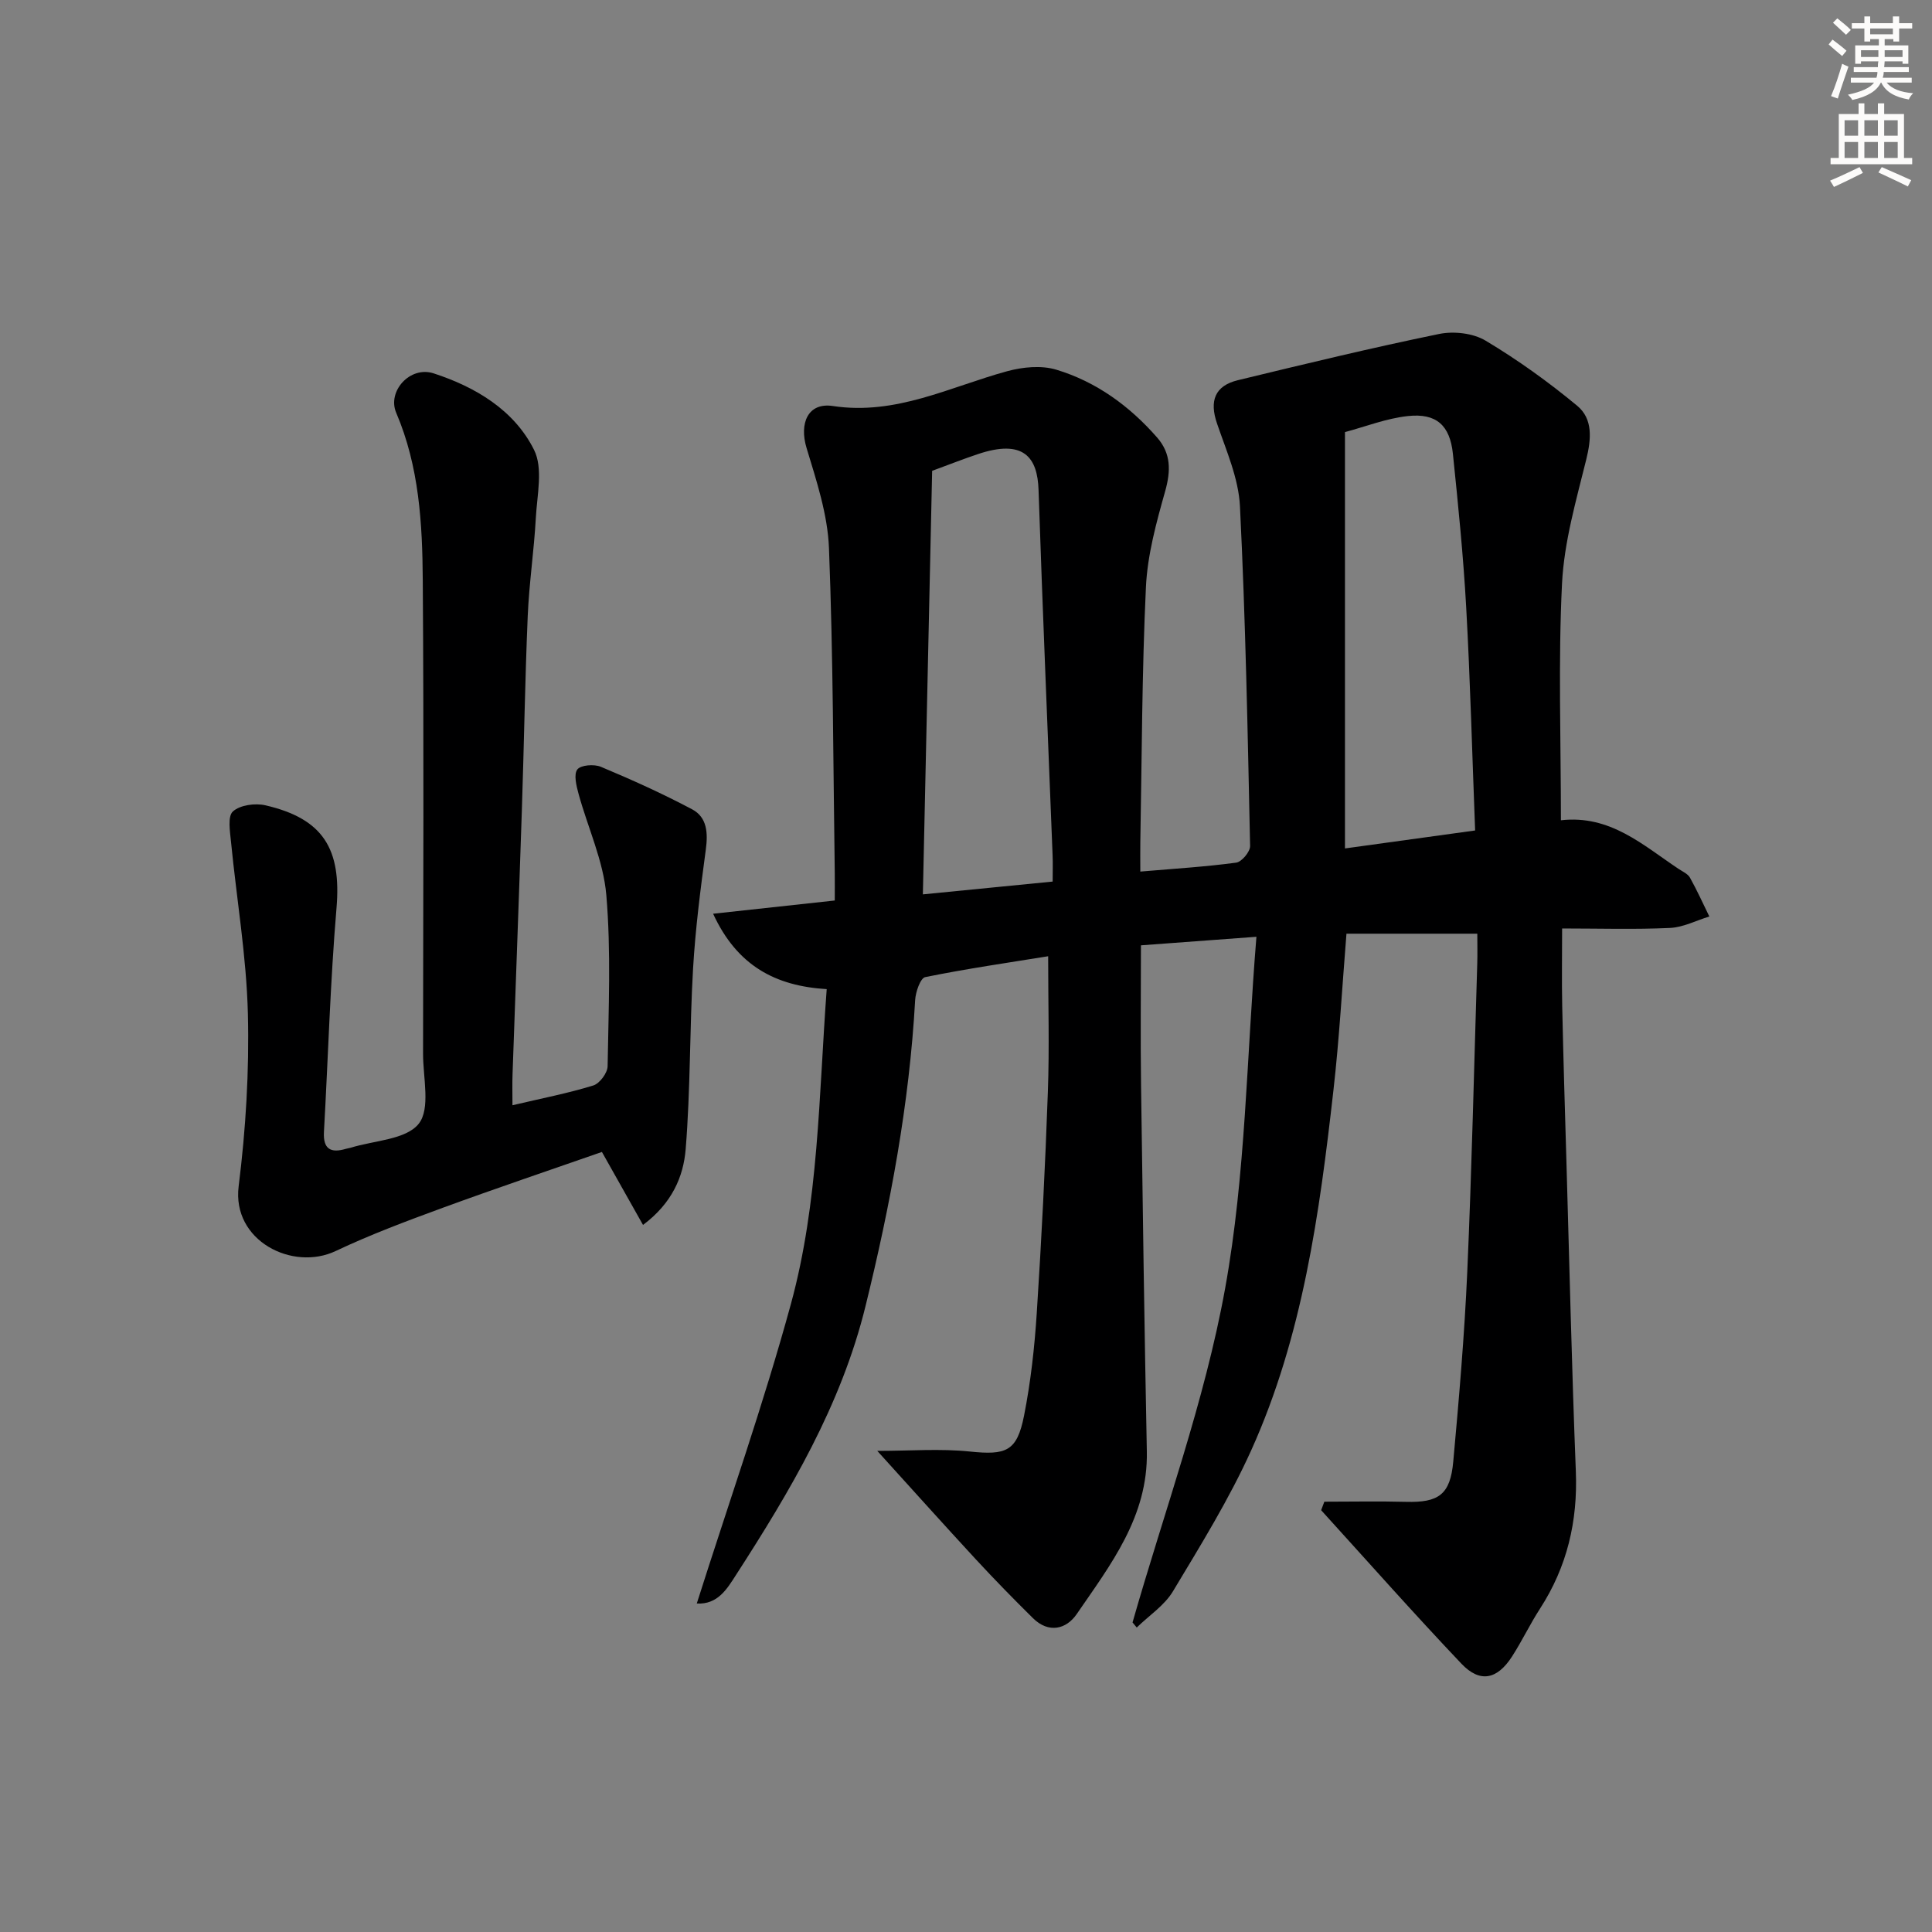
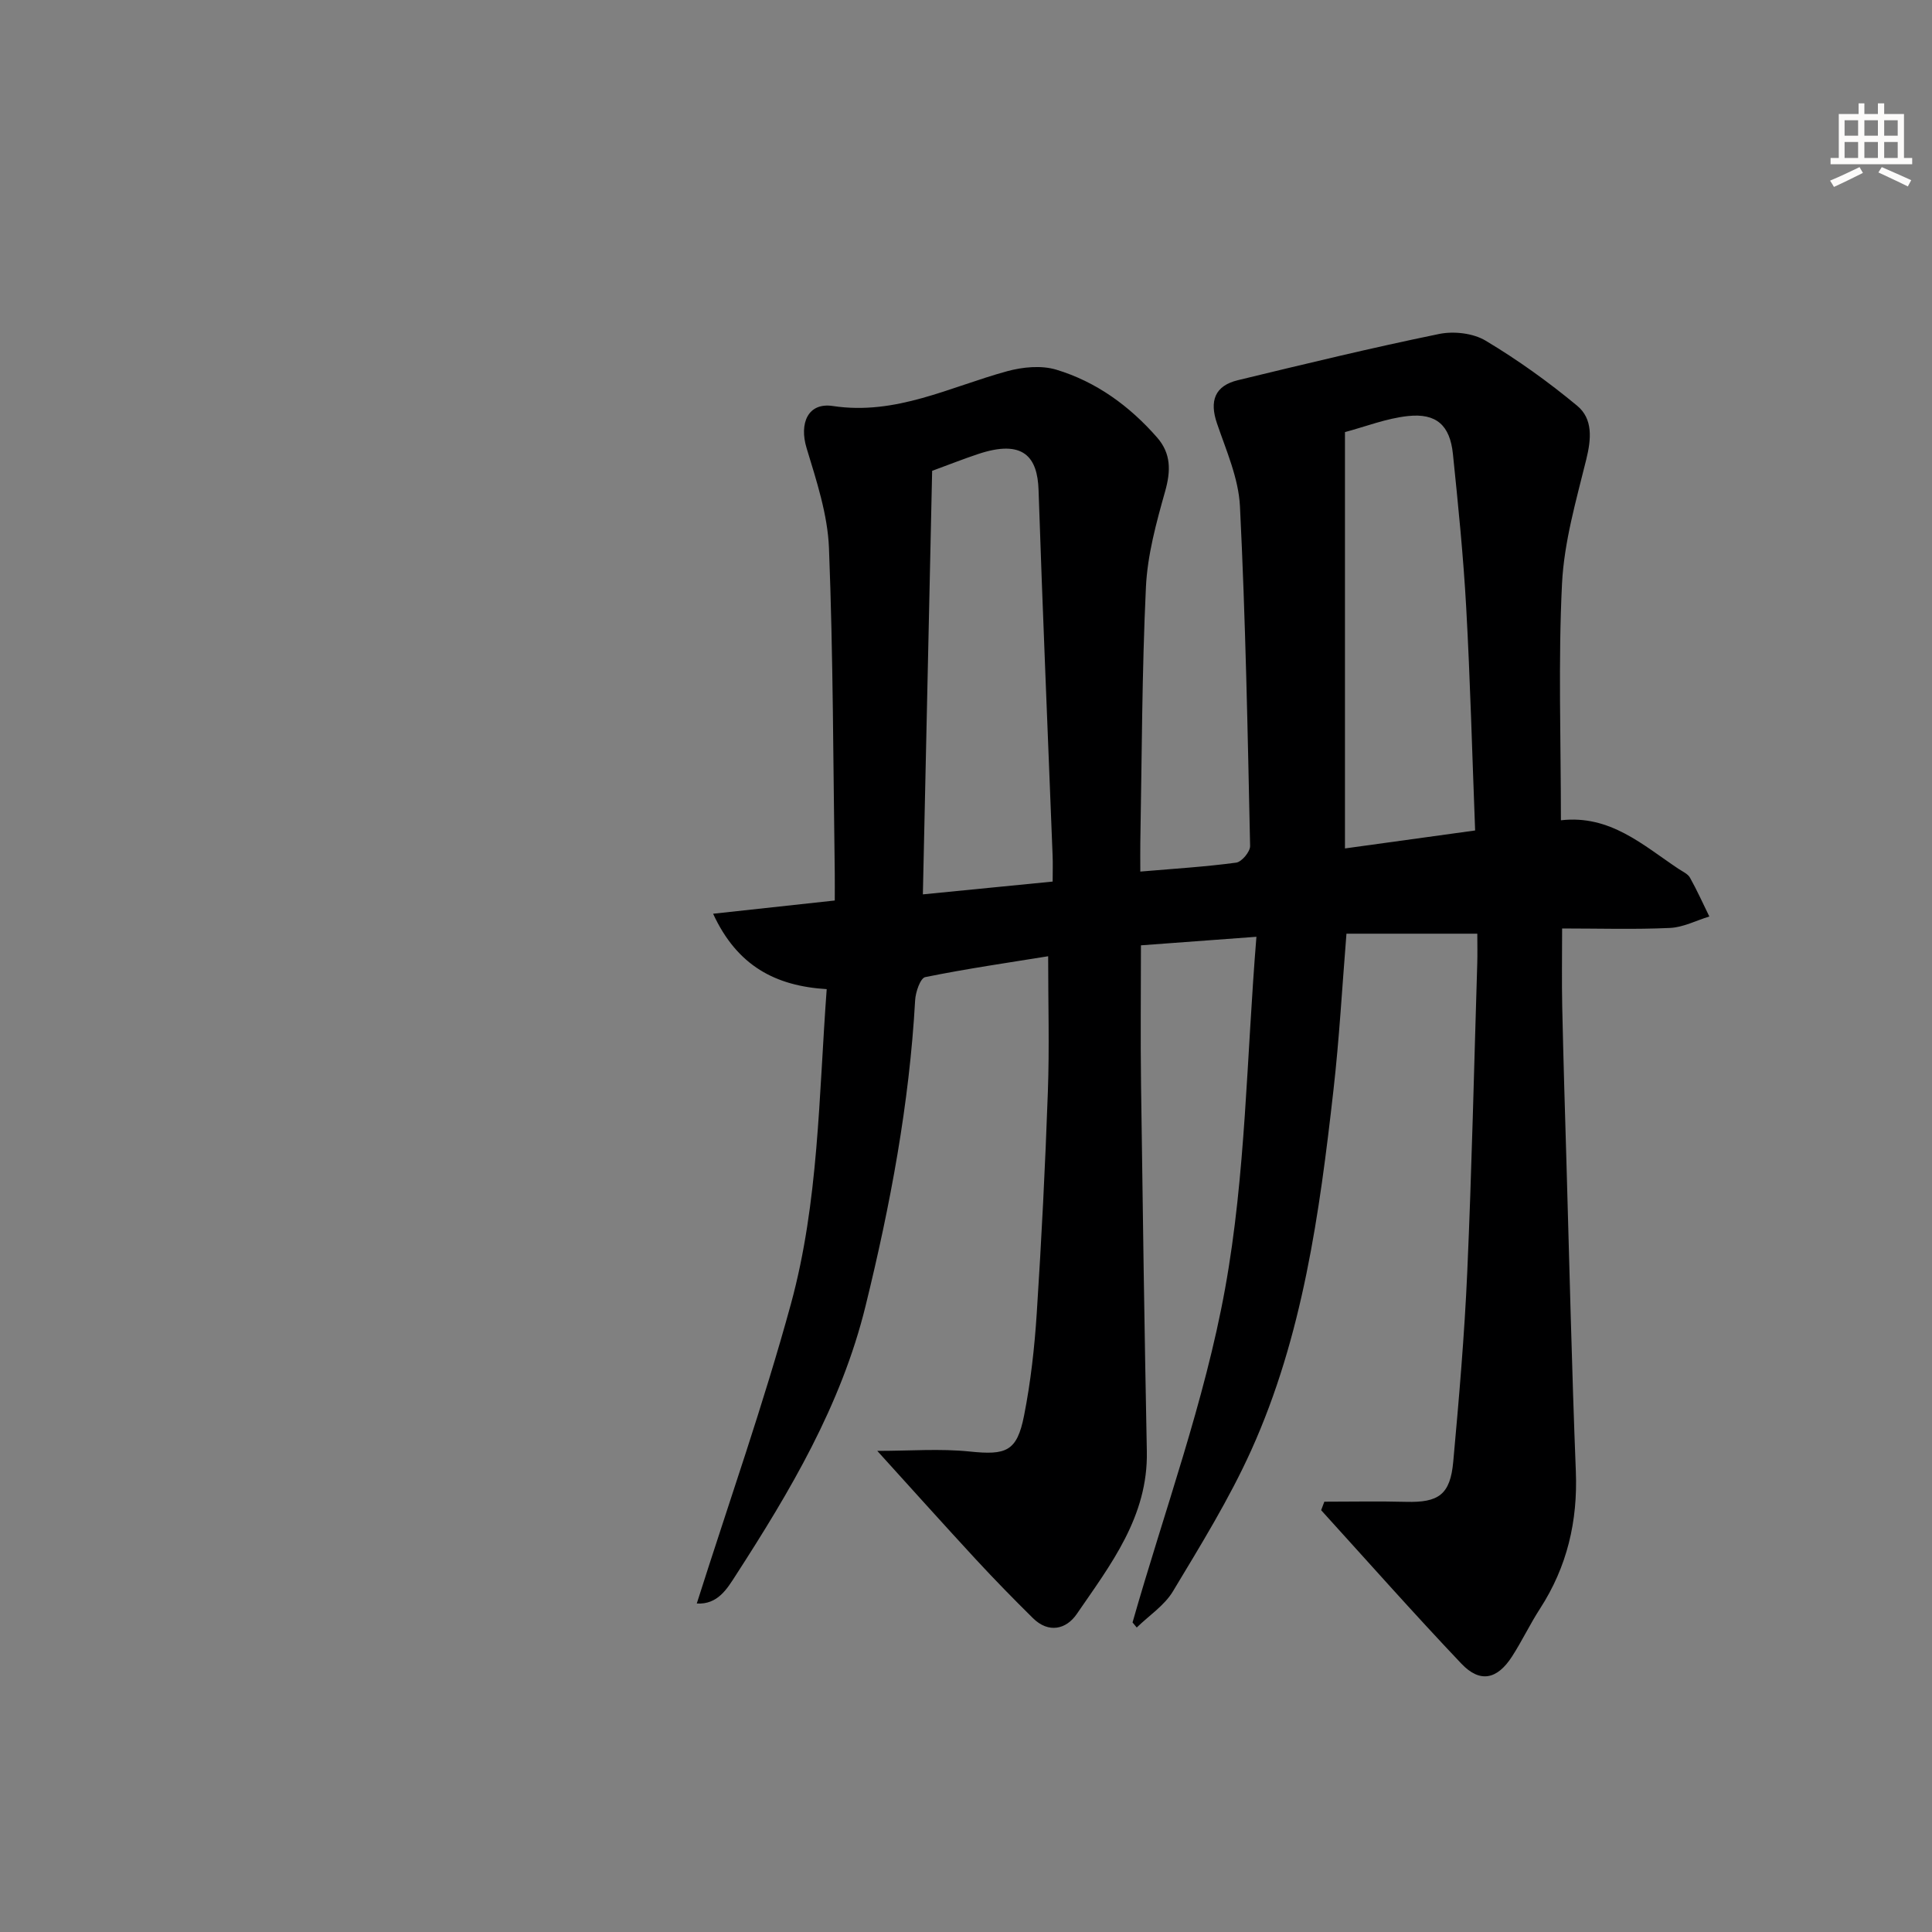
<svg xmlns="http://www.w3.org/2000/svg" enable-background="new 0 0 400 400" viewBox="0 0 400 400">
  <rect x="0" y="0" width="400" height="400" fill="#808080" stroke="none" />
  <path d="m234.48 335.91c6.56-23.02 14.93-45.72 19.17-69.16 4.27-23.57 4.44-47.89 6.48-72.8-8.64.64-15.98 1.18-23.91 1.77 0 9.71-.11 19.29.02 28.87.34 25.3.7 50.61 1.2 75.91.27 13.49-7.5 23.45-14.52 33.68-2.16 3.15-5.81 4.05-9.06.84-4.01-3.96-7.96-8-11.79-12.14-6.73-7.29-13.36-14.68-20.44-22.49 6.8 0 13.02-.5 19.12.13 7.54.78 9.8.03 11.27-7.43 1.38-6.98 2.17-14.12 2.63-21.23.99-15.27 1.76-30.55 2.3-45.84.33-9.1.06-18.22.06-28.04-8.3 1.34-16.93 2.59-25.45 4.32-1.01.21-2 3.09-2.09 4.78-1.2 21.47-5.14 42.46-10.27 63.32-5.05 20.58-15.63 38.35-26.91 55.82-1.73 2.68-3.69 6.03-8.03 5.77 6.6-20.8 13.8-41.2 19.49-62.02 5.76-21.09 5.77-43.04 7.41-65.18-10.59-.65-18.53-4.8-23.52-15.61 9.04-.98 16.85-1.83 25.19-2.74 0-1.98.02-3.77 0-5.56-.33-22.47-.32-44.95-1.2-67.4-.27-6.97-2.59-13.95-4.64-20.73-1.54-5.09.26-9.47 5.44-8.69 13.07 1.98 24.22-3.96 36.08-7.2 3.22-.88 7.08-1.26 10.19-.32 8.27 2.5 15.15 7.51 20.86 14.03 2.91 3.33 2.86 6.92 1.67 11.15-1.83 6.49-3.67 13.19-3.98 19.87-.83 17.62-.84 35.27-1.16 52.91-.03 1.79 0 3.58 0 5.95 7.03-.6 13.47-.99 19.85-1.85 1.14-.15 2.91-2.27 2.88-3.45-.5-23.45-.94-46.91-2.1-70.33-.29-5.8-2.84-11.54-4.76-17.17-1.58-4.63-.47-7.78 4.35-8.94 13.84-3.35 27.68-6.7 41.62-9.56 3.04-.63 7.05-.18 9.65 1.38 6.64 3.97 12.99 8.53 18.95 13.47 3.3 2.73 2.93 6.89 1.89 11.12-2.09 8.48-4.59 17.07-5.02 25.7-.8 16.09-.23 32.25-.23 49.01 10.18-1.17 16.97 5.14 24.37 10.07.83.55 1.91 1.02 2.35 1.81 1.46 2.61 2.69 5.35 4.01 8.04-2.72.83-5.41 2.25-8.16 2.37-7.29.34-14.61.11-22.32.11 0 5.59-.09 10.84.02 16.09.23 10.81.56 21.62.88 32.44.62 21.29 1.1 42.58 1.94 63.86.41 10.33-1.8 19.76-7.42 28.44-2.08 3.21-3.72 6.69-5.79 9.9-3.08 4.78-6.64 5.53-10.48 1.49-9.88-10.41-19.39-21.16-29.04-31.78.22-.59.44-1.17.66-1.76 5.63 0 11.27-.12 16.9.03 6.75.18 9.17-1.47 9.79-8.32 1.19-13.07 2.32-26.17 2.9-39.28.94-21.27 1.41-42.56 2.07-63.85.06-1.96.01-3.92.01-6.18-9.36 0-18.24 0-27.09 0-.89 10.99-1.48 21.75-2.7 32.45-2.88 25.46-6.35 50.88-17.01 74.49-4.57 10.12-10.48 19.67-16.21 29.21-1.76 2.94-4.96 5.02-7.5 7.5-.31-.36-.59-.7-.87-1.05zm-41.49-238.43c-.63 28.86-1.27 58.03-1.92 87.69 9.27-.92 17.93-1.77 26.87-2.65 0-2.12.06-3.77-.01-5.41-.98-25.23-2.07-50.46-2.91-75.7-.22-6.68-3.05-10.62-12.65-7.36-2.81.94-5.56 2.02-9.38 3.43zm112.42 74.46c-.62-15.97-1.01-31.09-1.85-46.2-.59-10.61-1.66-21.19-2.75-31.76-.61-5.91-3.41-8.48-9.32-7.84-4.47.48-8.81 2.2-13.03 3.32v86.2c9-1.24 17.63-2.43 26.95-3.72z" fill="#000001" />
-   <path d="m106.1 228.83c6.16-1.45 11.54-2.49 16.75-4.1 1.31-.41 2.93-2.59 2.95-3.98.19-11.82.73-23.71-.27-35.46-.61-7.09-3.84-13.95-5.75-20.95-.45-1.65-1.03-4-.25-5.03.71-.93 3.48-1.14 4.88-.55 6.4 2.68 12.74 5.54 18.87 8.79 3.14 1.66 3.31 4.91 2.85 8.35-1.1 8.19-2.16 16.42-2.64 24.66-.72 12.45-.52 24.95-1.53 37.37-.46 5.64-2.79 11.17-8.83 15.68-2.87-5.1-5.49-9.75-8.51-15.11-10.57 3.69-21.83 7.49-32.98 11.57-7.47 2.74-14.96 5.54-22.14 8.94-8.92 4.23-21.5-2.11-20.09-13.4 1.48-11.84 2.21-23.88 1.91-35.8-.3-11.85-2.33-23.66-3.49-35.5-.21-2.15-.74-5.29.39-6.31 1.47-1.33 4.61-1.76 6.73-1.27 12.02 2.78 15.75 9.06 14.72 21.27-1.3 15.41-1.73 30.88-2.6 46.33-.2 3.56 1.38 4.47 4.55 3.52.32-.1.66-.12.97-.22 4.87-1.52 11.47-1.66 14.1-4.97 2.48-3.11.89-9.55.9-14.52.04-32.66.17-65.31-.06-97.97-.08-11.78-.74-23.57-5.5-34.71-1.9-4.44 2.85-9.75 7.75-8.16 8.63 2.81 16.66 7.57 20.79 15.84 1.9 3.8.63 9.32.37 14.04-.37 6.8-1.39 13.56-1.68 20.36-.57 13.46-.77 26.94-1.22 40.41-.6 18.12-1.29 36.24-1.92 54.36-.08 2-.02 3.98-.02 6.52z" fill="#000001" />
  <g fill="#fcfbfa">
-     <path d="m378.6 9.2.8-1c.9.7 1.9 1.4 2.9 2.3l-.9 1.1c-1.1-.9-2-1.7-2.8-2.4zm.5 10.7c.9-2.1 1.6-4.3 2.3-6.7.4.2.8.4 1.3.6-.7 2.1-1.5 4.3-2.2 6.6zm.4-15.2.9-.9c1 .8 2 1.6 2.8 2.4l-1 1c-1-.9-1.9-1.8-2.7-2.5zm12.5-1.3h1.2v1.4h2.7v1.1h-2.7v2.7h-1.2v-.5h-1.8v1.3h4.9v3.8h-1.2v-.5h-3.7c0 .4-.1.9-.1 1.2h5.1v1h-5.2c0 .5-.1.9-.2 1.2h6v1h-5.2c1.1 1.3 2.9 2 5.5 2.2-.4.4-.7.8-.9 1.3-2.9-.5-4.8-1.6-5.7-3.5h-.1c-.8 1.7-2.7 2.9-5.9 3.6-.2-.4-.6-.8-.9-1.1 2.8-.6 4.6-1.4 5.4-2.5h-4.8v-1h5.3c.1-.3.2-.7.2-1.2h-4.9v-1h5c0-.4 0-.8.1-1.2h-3.6v.5h-1.2v-3.8h4.9v-1.3h-1.8v.5h-1.2v-2.7h-2.6v-1.1h2.6v-1.4h1.2v1.4h4.7v-1.4zm-6.7 8.4h3.6c0-.4 0-.9 0-1.4h-3.6zm1.9-4.7h4.7v-1.2h-4.7zm6.7 3.3h-3.7v1.4h3.7z" />
    <path d="m384.7 21.4h1.3v2.2h2.8v-2.2h1.3v2.2h4.1v9.1h1.7v1.3h-16.9v-1.3h1.7v-9.1h4.1v-2.2zm.3 13.2.7 1.2c-1.8.9-3.8 1.9-6 2.9-.2-.4-.5-.8-.8-1.3 2.4-1 4.4-2 6.1-2.8zm-3.1-6.5h2.8v-3.2h-2.8zm0 4.6h2.8v-3.3h-2.8zm4.1-4.6h2.8v-3.2h-2.8zm0 4.6h2.8v-3.3h-2.8zm3.6 1.9c2.1.9 4.1 1.8 6.1 2.7l-.7 1.3c-2.2-1.1-4.2-2-6.1-2.9zm3.3-9.7h-2.8v3.2h2.8zm-2.8 7.8h2.8v-3.3h-2.8z" />
  </g>
</svg>